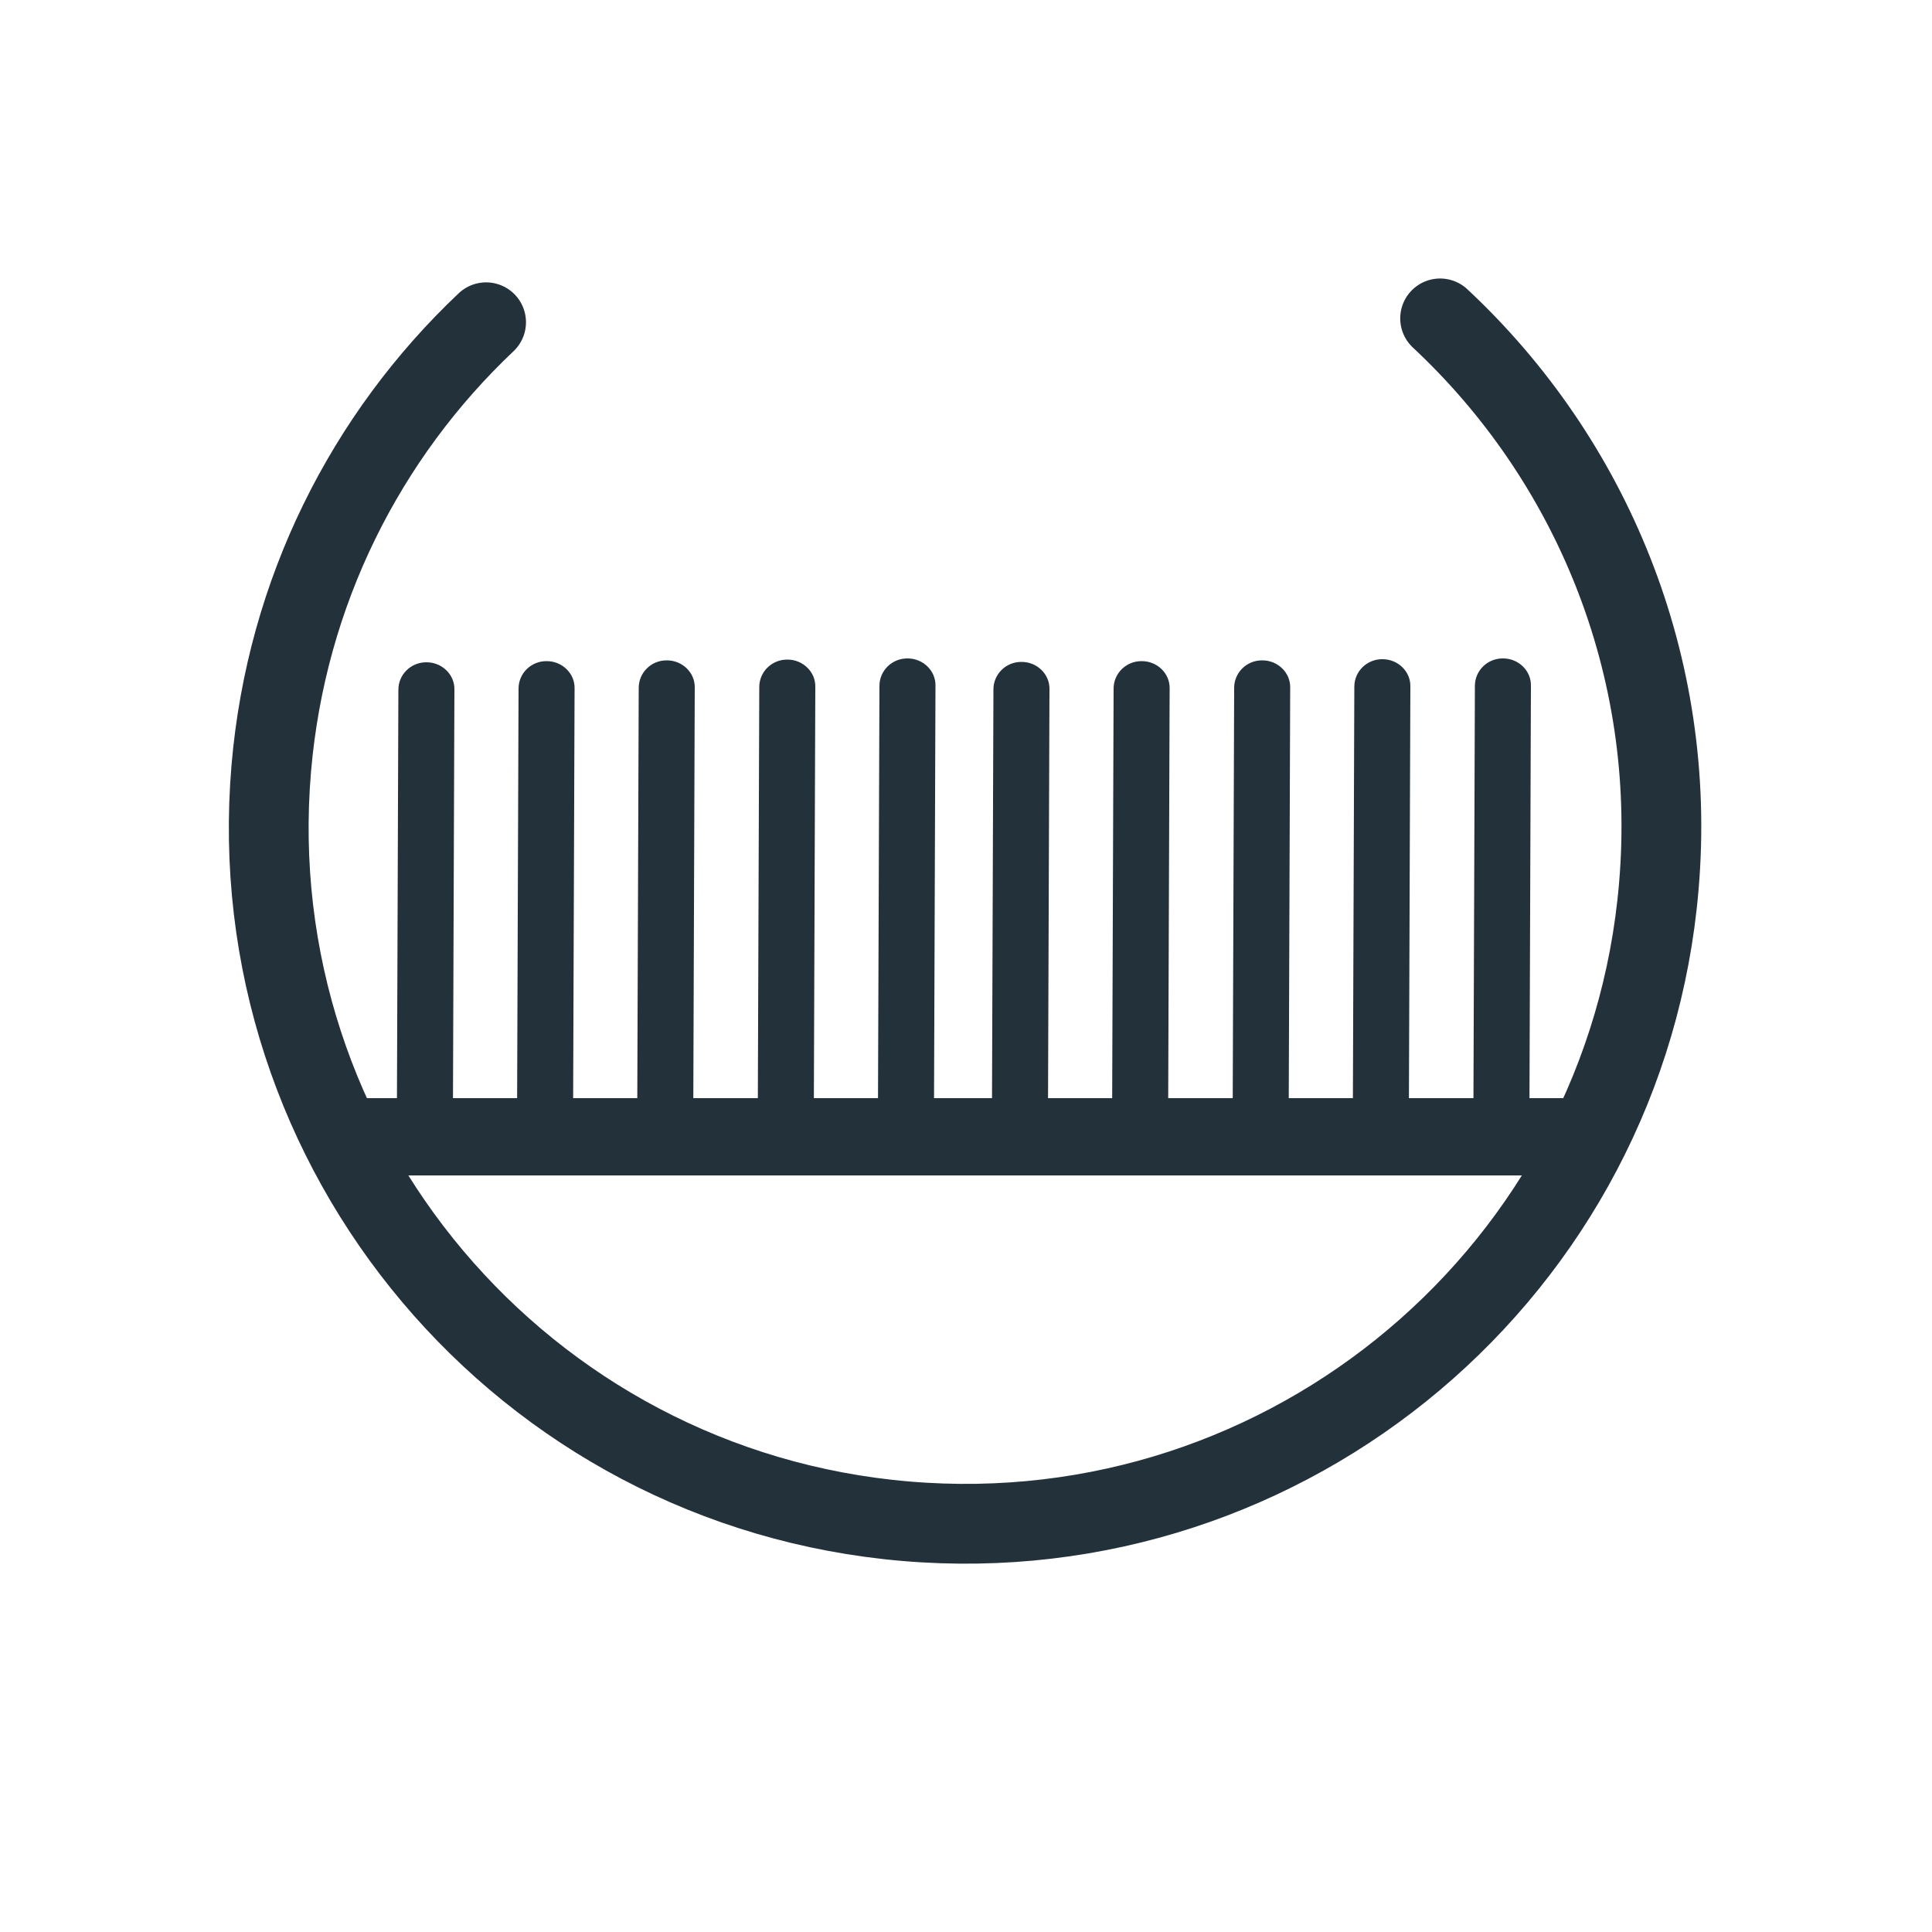
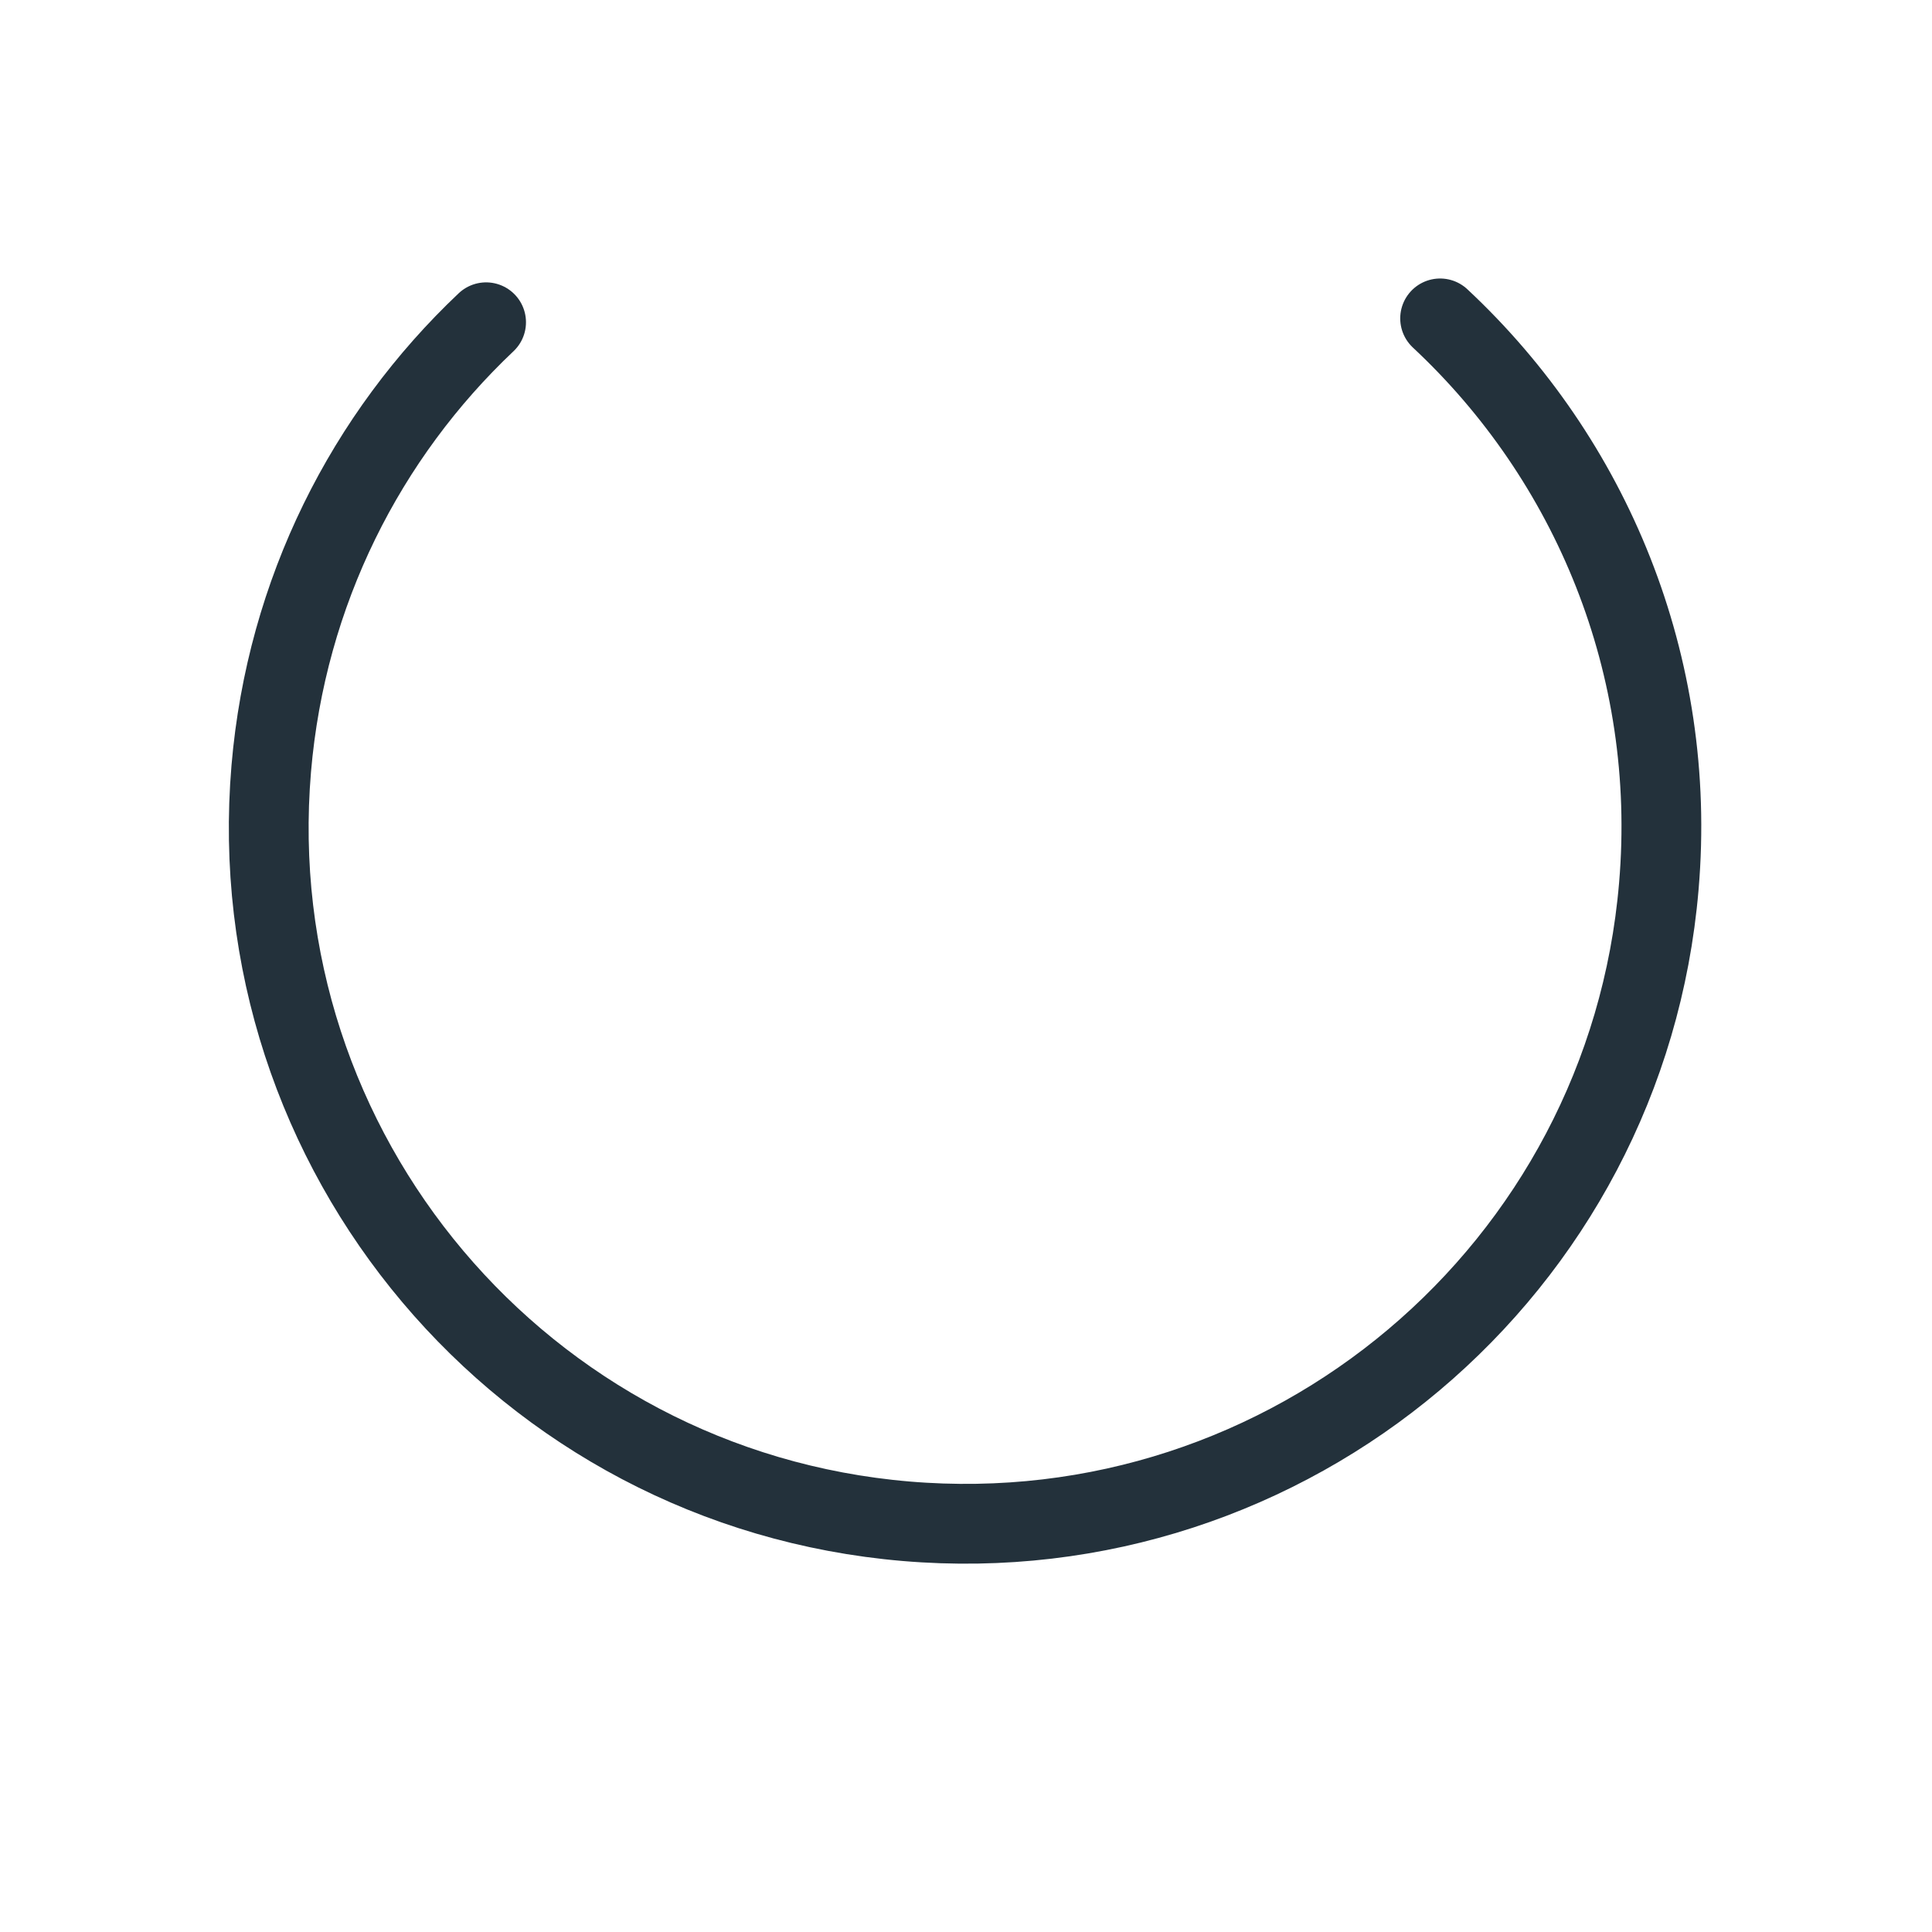
<svg xmlns="http://www.w3.org/2000/svg" version="1.1" id="Calque_1" x="0" y="0" viewBox="0 0 500 500" style="enable-background:new 0 0 500 500" xml:space="preserve">
  <style>.st8{fill:#23313B}</style>
-   <path style="fill:none;stroke:#23313B;stroke-width:20;stroke-linecap:round;stroke-miterlimit:10" d="M405.4 294.2H94.2" />
  <path d="M125.8 83.4c-31 29.3-51.7 69.7-55.6 115.5-8.4 99.2 65.1 186.4 164.3 194.8 99.2 8.4 186.4-65.1 194.8-164.3 4.9-57.3-17.6-110.6-56.6-147" style="fill:none;stroke:#23313B;stroke-width:20.647;stroke-linecap:round" />
-   <path class="st8" d="M110 300.3c-.1 0-.1 0 0 0-4.1 0-7.3-3.2-7.3-7.1l.4-114.7c0-3.9 3.2-7.1 7.2-7.1h.1c4 0 7.3 3.2 7.2 7.1l-.4 114.7c0 3.9-3.3 7-7.2 7.1zM141.1 300c-4.1 0-7.3-3.2-7.3-7.1l.4-114.7c0-3.9 3.2-7.1 7.2-7.1h.1c4 0 7.3 3.2 7.2 7.1l-.4 114.7c0 3.9-3.2 7.1-7.2 7.1zM172.2 299.8c-4.1 0-7.3-3.2-7.3-7.1l.4-114.7c0-3.9 3.2-7.1 7.2-7.1h.1c4 0 7.3 3.2 7.2 7.1l-.4 114.7c0 3.9-3.2 7.1-7.2 7.1zM203.4 299.6s-.1 0 0 0c-4.1 0-7.3-3.2-7.3-7.1l.4-114.7c0-3.9 3.2-7.1 7.2-7.1h.1c4 0 7.3 3.2 7.2 7.1l-.4 114.7c0 3.9-3.2 7-7.2 7.1zM234.5 299.3c-4.1 0-7.3-3.2-7.3-7.1l.4-114.7c0-3.9 3.2-7.1 7.2-7.1h.1c4 0 7.3 3.2 7.2 7.1l-.4 114.7c0 3.9-3.2 7.1-7.2 7.1zM264 300.2c-.1 0-.1 0 0 0-4.1 0-7.3-3.2-7.3-7.1l.4-114.7c0-3.9 3.2-7.1 7.2-7.1h.1c4 0 7.3 3.2 7.2 7.1l-.4 114.7c0 3.9-3.3 7.1-7.2 7.1zM295.1 300c-4.1 0-7.3-3.2-7.3-7.1l.4-114.7c0-3.9 3.2-7.1 7.2-7.1h.1c4 0 7.3 3.2 7.2 7.1l-.4 114.7c0 3.9-3.2 7.1-7.2 7.1zM326.3 299.8c-.1 0-.1 0 0 0-4.1 0-7.3-3.2-7.3-7.1l.4-114.7c0-3.9 3.2-7.1 7.2-7.1h.1c4 0 7.3 3.2 7.2 7.1l-.4 114.7c0 3.9-3.3 7-7.2 7.1zM357.4 299.5c-4.1 0-7.3-3.2-7.3-7.1l.4-114.7c0-3.9 3.2-7.1 7.2-7.1h.1c4 0 7.3 3.2 7.2 7.1l-.4 114.7c0 3.9-3.2 7.1-7.2 7.1zM388.6 299.3c-.1 0-.1 0 0 0-4.1 0-7.3-3.2-7.3-7.1l.4-114.7c0-3.9 3.2-7.1 7.2-7.1h.1c4 0 7.3 3.2 7.2 7.1l-.4 114.7c-.1 3.9-3.3 7.1-7.2 7.1z" />
</svg>